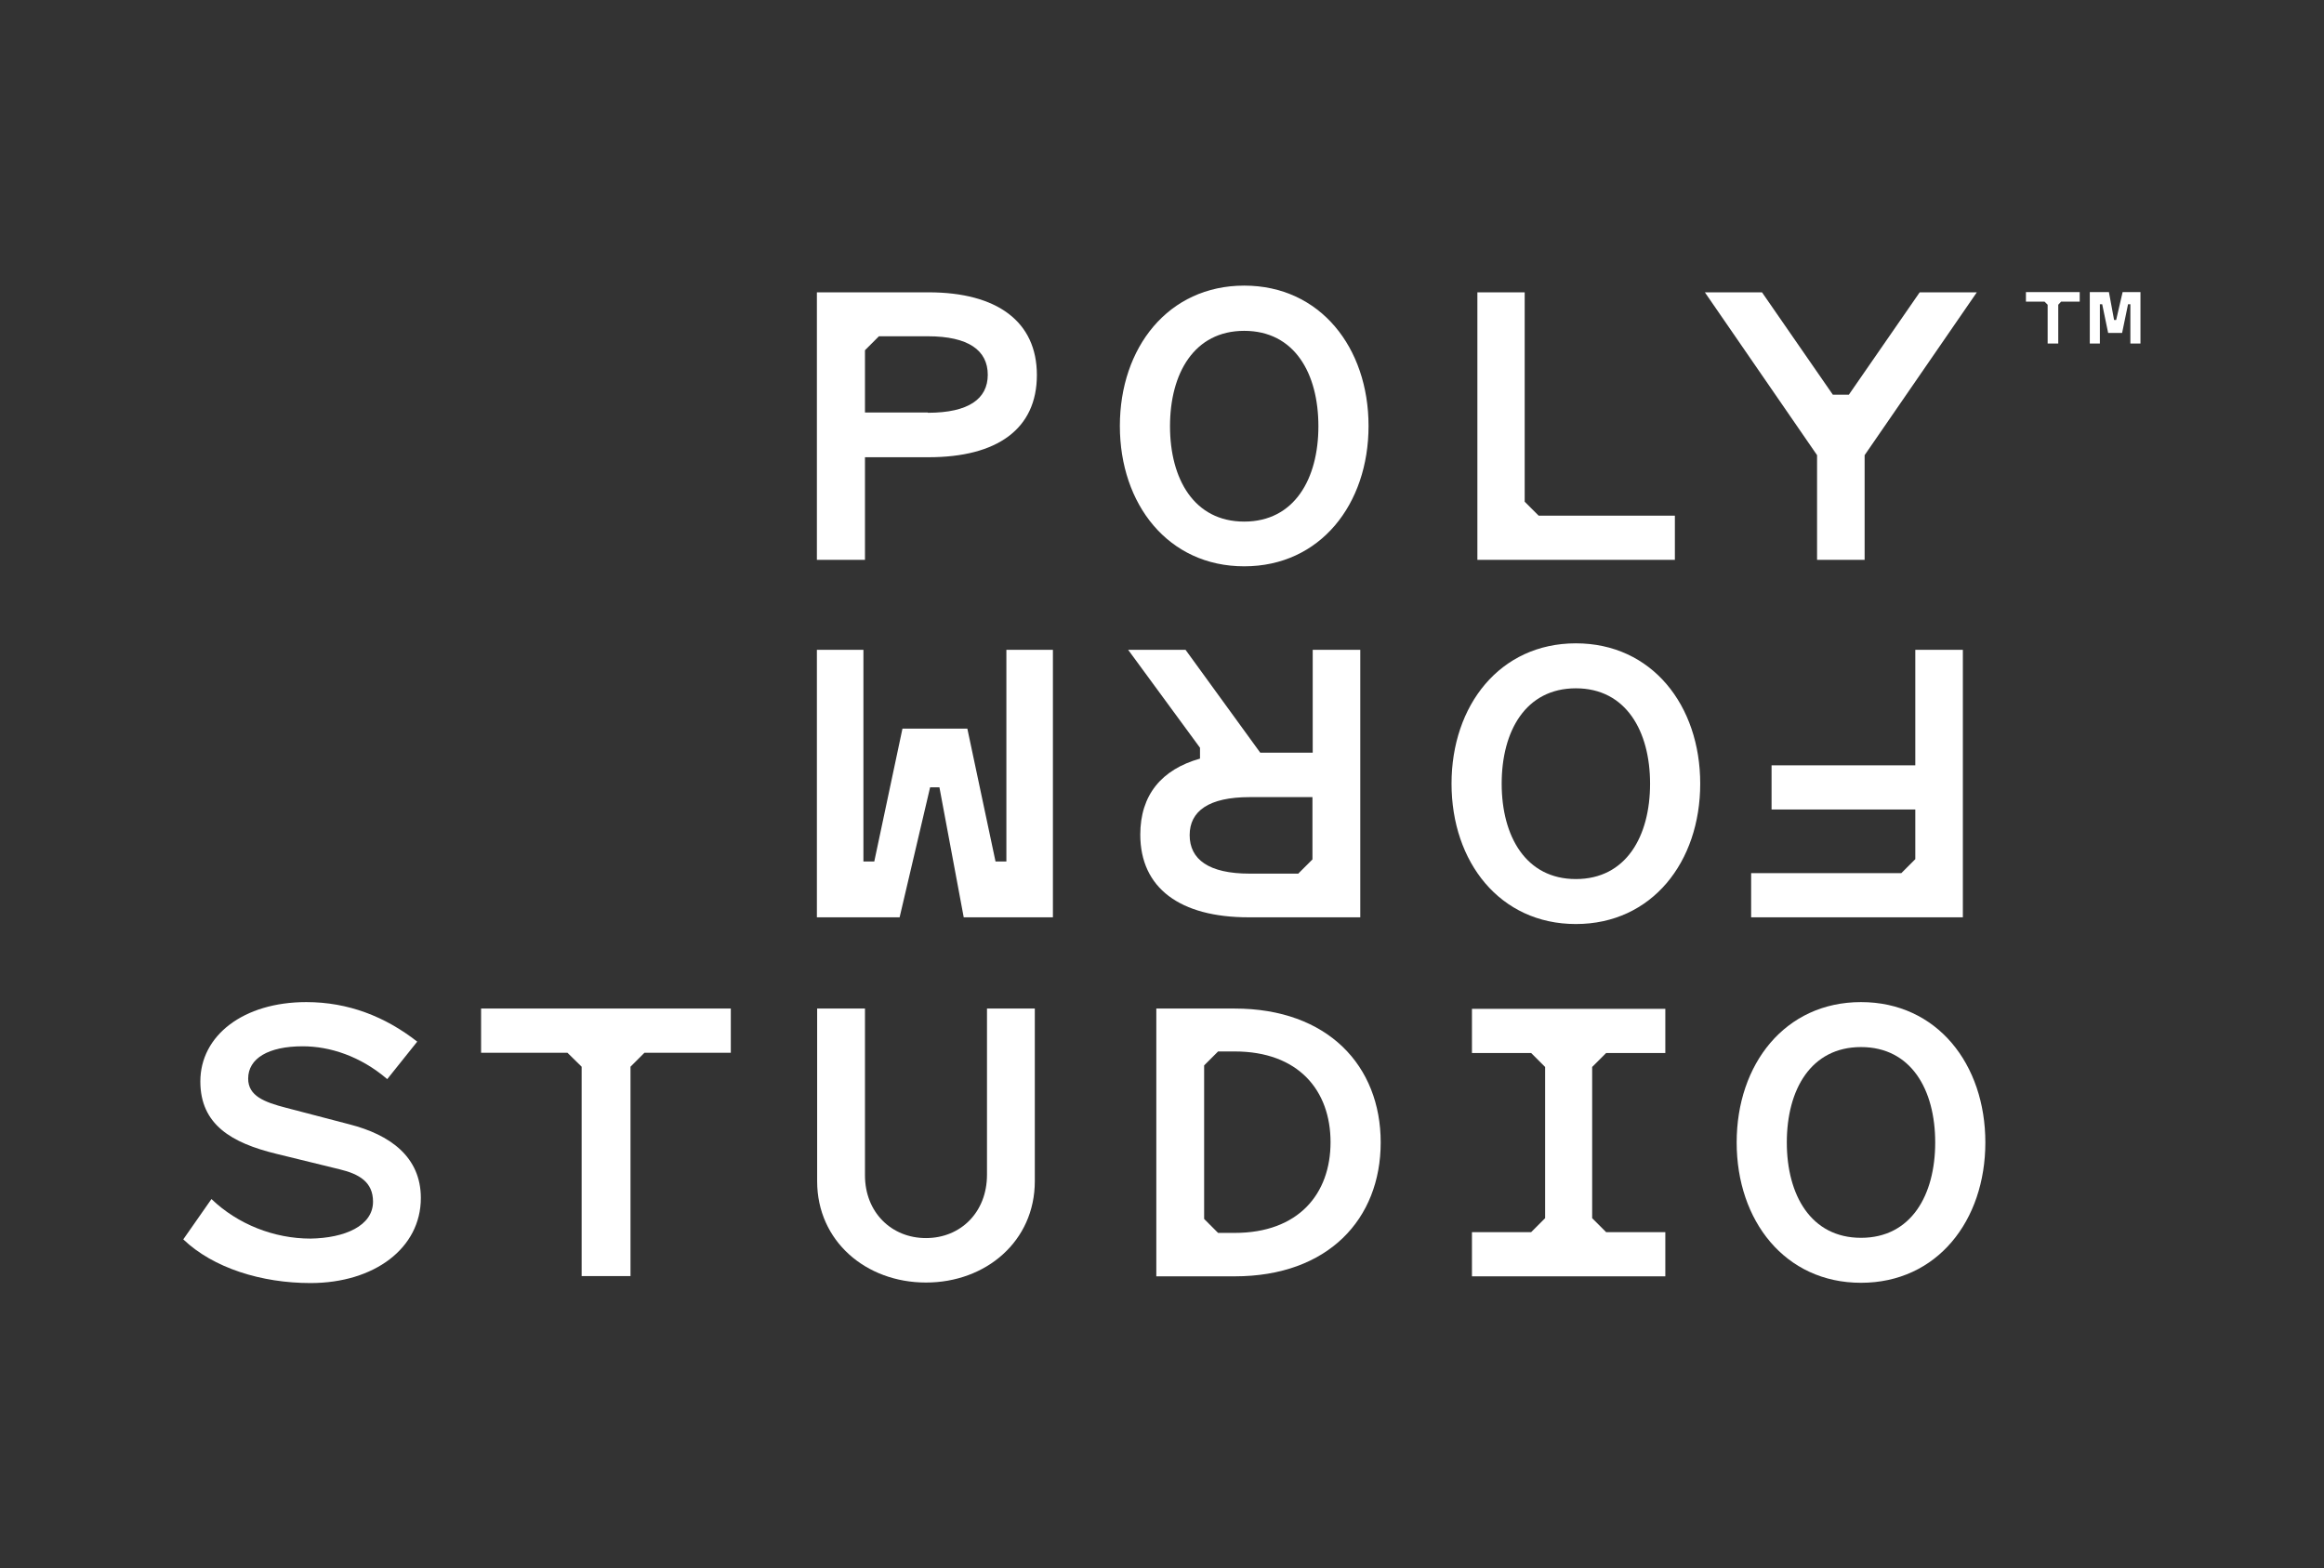
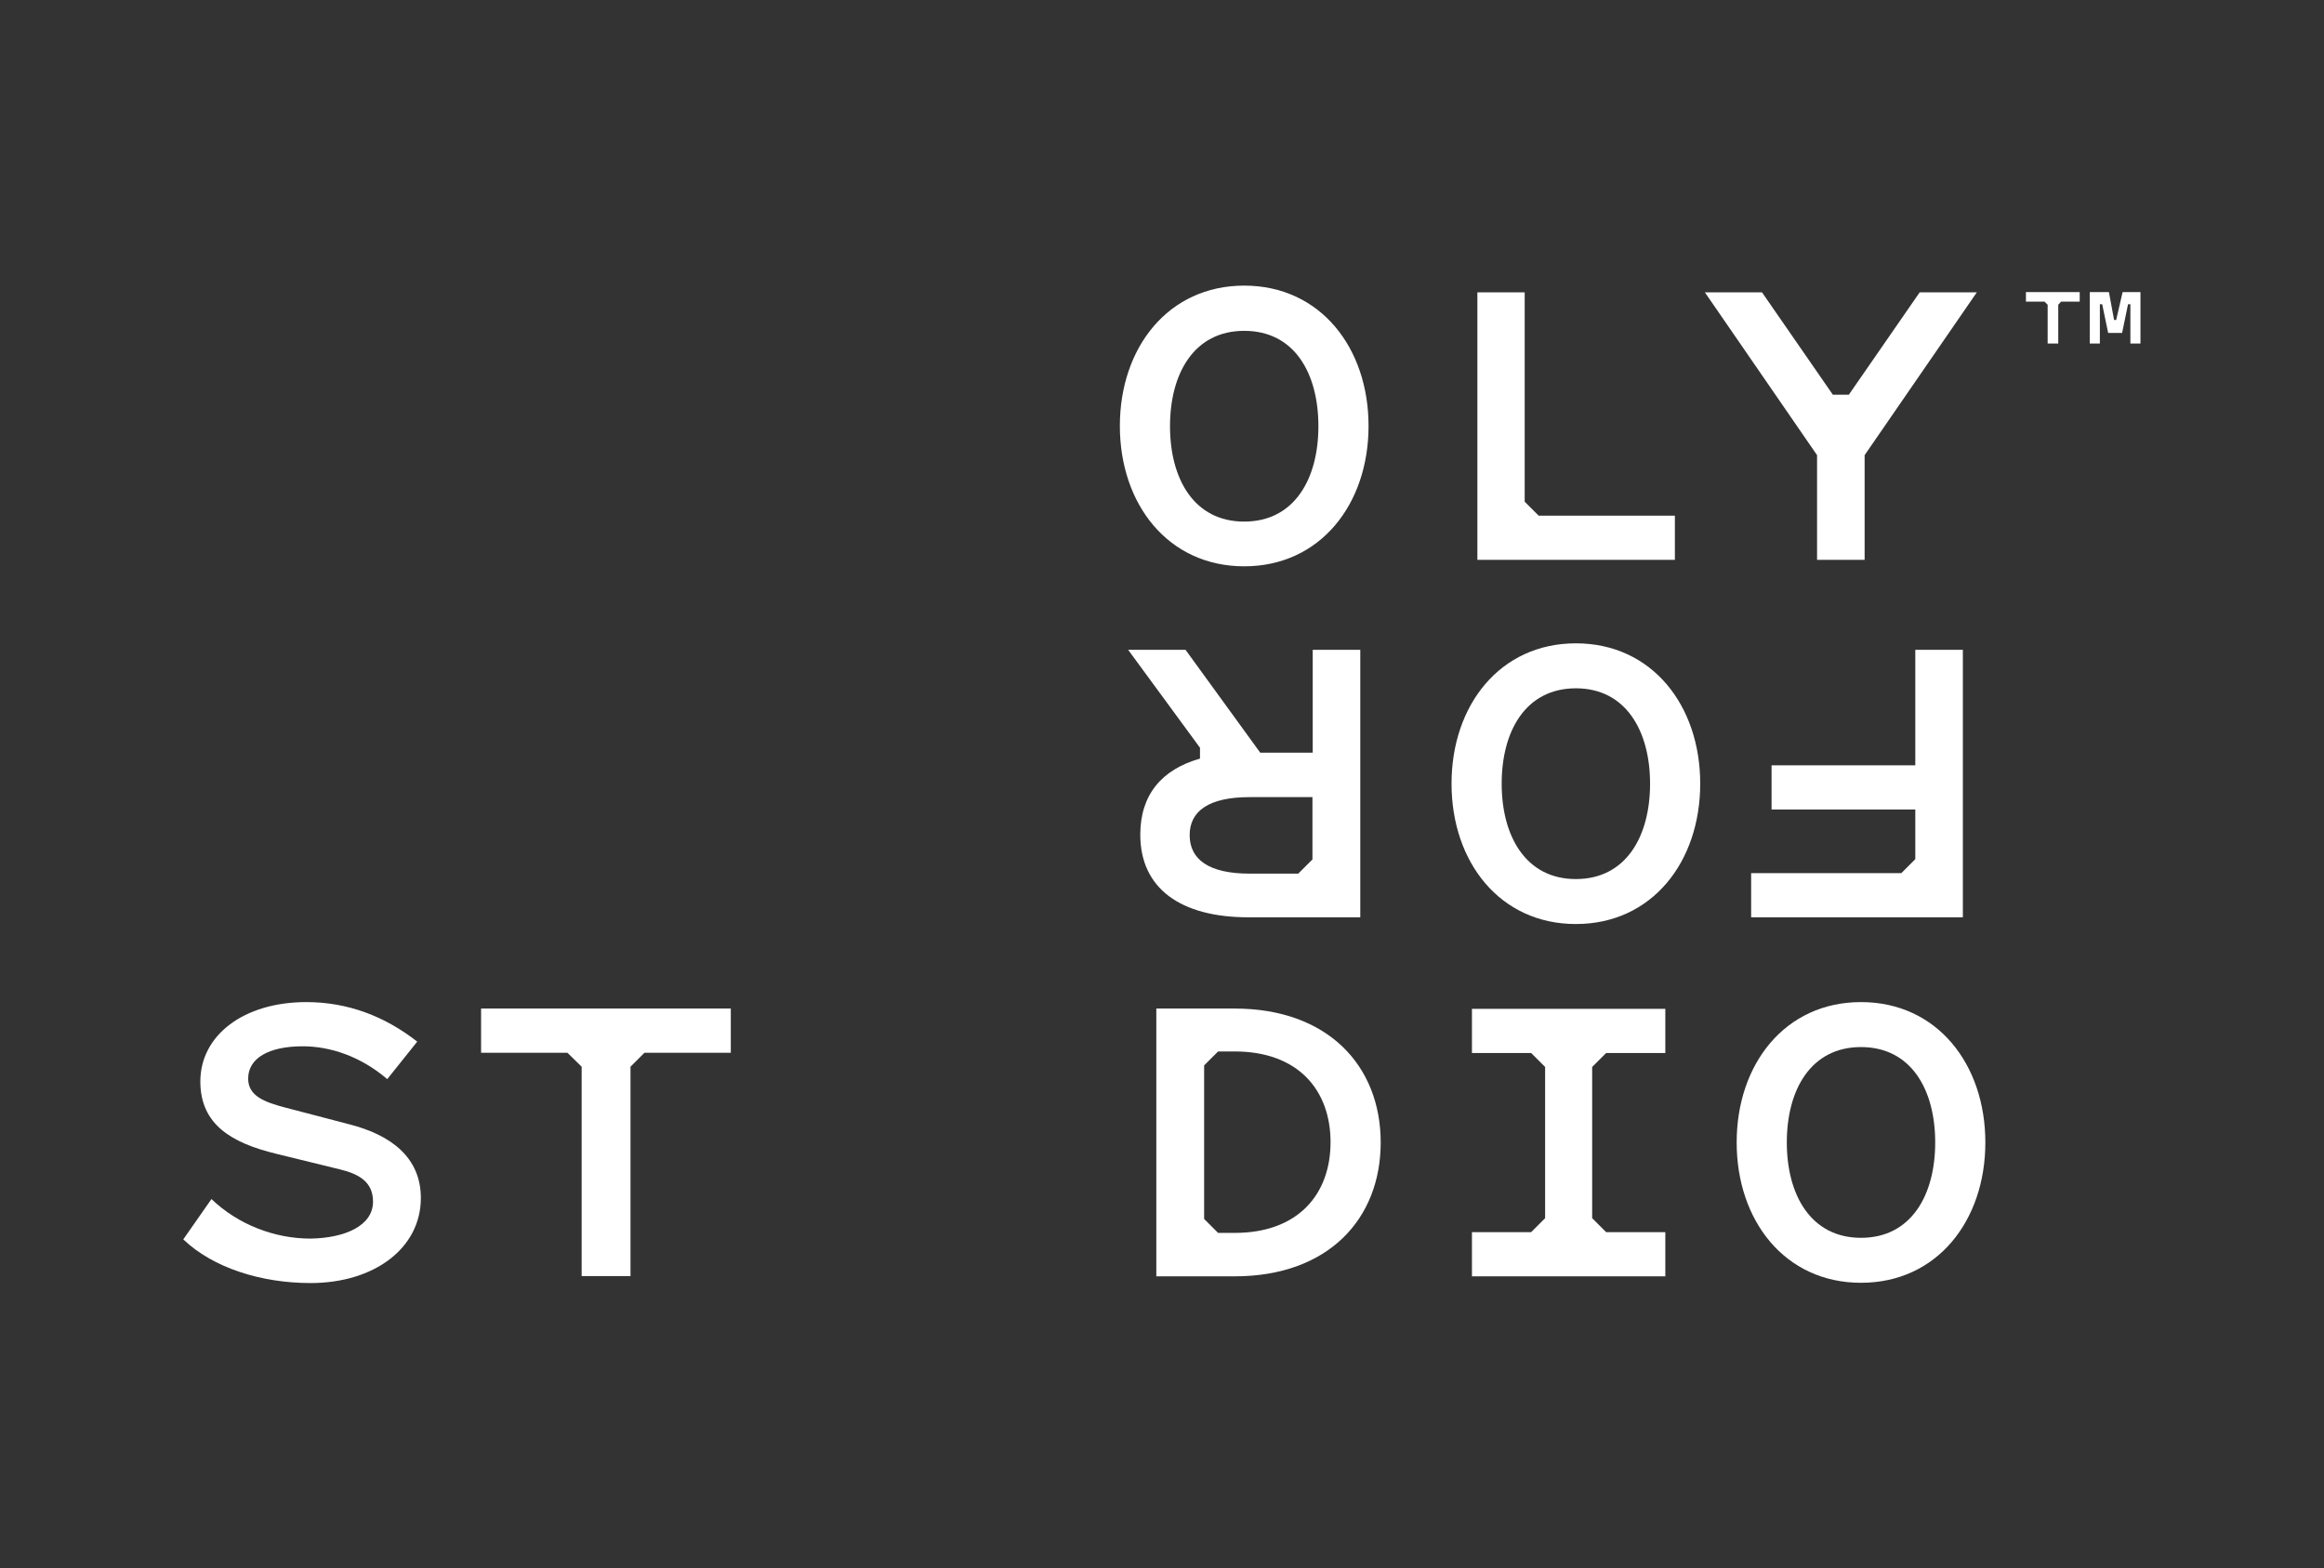
<svg xmlns="http://www.w3.org/2000/svg" version="1.1" id="Layer_1" x="0px" y="0px" viewBox="0 0 899 606.8" style="enable-background:new 0 0 899 606.8;" xml:space="preserve">
  <rect x="0" y="0" width="899" height="606.8" fill="#333333" stroke="none" />
  <style type="text/css">
	.st0{fill:#FFFFFF;}
</style>
  <g>
    <g>
-       <path class="st0" d="M334.6,176.8v39.8H316V113.1h43.2c26.5,0,41.9,11.3,41.9,32c0,20.9-15.4,31.8-41.9,31.8H334.6z M358.9,159.7    c15.8,0,23.2-5.4,23.2-14.7c0-9.4-7.4-14.9-23.2-14.9H340l-5.4,5.4v24.1H358.9z" />
-     </g>
+       </g>
    <g>
      <path class="st0" d="M481.3,219.1c-29.4,0-48.1-24-48.1-54.3s18.7-54.3,48.1-54.3c29.4,0,48.1,24,48.1,54.3    S510.7,219.1,481.3,219.1z M481.3,128c-19.4,0-28.7,16.5-28.7,36.9s9.3,36.9,28.7,36.9c19.4,0,28.7-16.5,28.7-36.9    S500.8,128,481.3,128z" />
    </g>
    <g>
      <path class="st0" d="M595.2,199.5h52.7v17.1h-76.4V113.1h18.3v81L595.2,199.5z" />
    </g>
    <g>
      <path class="st0" d="M721.4,216.6h-18.5v-40.5l-43.4-63h22.1l27.4,39.6h6.2l27.4-39.6h22.1l-43.4,63V216.6z" />
    </g>
    <g>
      <path class="st0" d="M759.3,251.4v103.5h-81.9v-17.1h58.1l5.4-5.4v-19.2h-55.6v-17.1h55.6v-44.7H759.3z" />
    </g>
    <g>
      <path class="st0" d="M609.6,248.9c29.4,0,48.1,24,48.1,54.3s-18.7,54.3-48.1,54.3s-48.1-24-48.1-54.3S580.2,248.9,609.6,248.9z     M609.6,340.1c19.4,0,28.7-16.5,28.7-36.9c0-20.3-9.3-36.9-28.7-36.9s-28.7,16.5-28.7,36.9C580.9,323.5,590.2,340.1,609.6,340.1z" />
    </g>
    <g>
      <path class="st0" d="M507.7,251.4h18.5v103.5H483c-26.5,0-41.9-11.3-41.9-32c0-15.3,8.2-25.2,23.1-29.4v-4.2l-27.8-37.9h22.2    l28.9,39.8h20.3V251.4z M502.3,337.9l5.4-5.4v-24.1h-24.3c-15.8,0-23.2,5.4-23.2,14.7c0,9.4,7.4,14.9,23.2,14.9H502.3z" />
    </g>
    <g>
-       <path class="st0" d="M374.2,281.9l10.9,51.4h4.2v-81.9h18v103.5h-34.5l-9.4-50.3h-3.6L348,354.9h-32V251.4h18v81.9h4.2l10.9-51.4    H374.2z" />
-     </g>
+       </g>
    <g>
      <g>
        <path class="st0" d="M796.2,117.9v15h-4.1v-15l-1.2-1.2h-7.2v-3.7h20.8v3.7h-7.2L796.2,117.9z" />
      </g>
      <g>
        <path class="st0" d="M815.5,128.8l-2.3-11.1h-0.9v15.2h-3.9v-19.9h7.4l2,10.8h0.8l2.5-10.8h6.9v19.9h-3.9v-15.2h-0.9l-2.3,11.1     H815.5z" />
      </g>
    </g>
    <path class="st0" d="M144.3,464.9c0-7.6-5.4-10.7-12.9-12.5l-24.5-6c-17.3-4.2-29.4-11.3-29.4-28c0-17.8,16.7-30.7,41-30.7   c16.2,0,30.5,5.6,42.9,15.3l-11.6,14.5c-10.4-8.9-22.2-12.7-32.7-12.7c-13.3,0-21.1,4.7-21.1,12.5c0,6.7,6.2,9.1,14.7,11.3   l24.5,6.4c15.6,4,27.6,12.5,27.6,28.5c0,19.4-18,32.9-42.7,32.9c-18.9,0-37.6-5.8-49.2-16.9l10.9-15.6   c10.2,9.8,24.3,15.3,38.3,15.3C133.3,479,144.3,474.3,144.3,464.9z" />
    <path class="st0" d="M243.9,412.7v81H225v-81l-5.5-5.4h-33.4v-17.1h96.6v17.1h-33.4L243.9,412.7z" />
-     <path class="st0" d="M381.8,454.5v-64.3h18.5v66.8c0,23.2-18.9,39.2-42.1,39.2c-23.2,0-42.1-16-42.1-39.2v-66.8h18.5v64.5   c0,14.3,10.2,24.3,23.6,24.3C371.6,479,381.8,469,381.8,454.5z" />
    <path class="st0" d="M447.3,493.8V390.2h30.3c36.1,0,56.5,22.2,56.5,51.8s-20.3,51.8-56.5,51.8H447.3z M465.8,471.6l5.4,5.4h6.4   c24.7,0,37.1-15.1,37.1-35.1s-12.4-35.1-37.1-35.1h-6.4l-5.4,5.4V471.6z" />
    <path class="st0" d="M621.3,476.7h22.9v17.1h-74.8v-17.1h22.9l5.4-5.4v-58.5l-5.4-5.4h-22.9v-17.1h74.8v17.1h-22.9l-5.4,5.4v58.5   L621.3,476.7z" />
    <path class="st0" d="M719.9,496.3c-29.4,0-48.1-24-48.1-54.3c0-30.3,18.7-54.3,48.1-54.3s48.1,24,48.1,54.3   C768,472.3,749.3,496.3,719.9,496.3z M719.9,405.1c-19.4,0-28.7,16.5-28.7,36.9c0,20.3,9.3,36.9,28.7,36.9s28.7-16.5,28.7-36.9   C748.6,421.6,739.3,405.1,719.9,405.1z" />
  </g>
</svg>